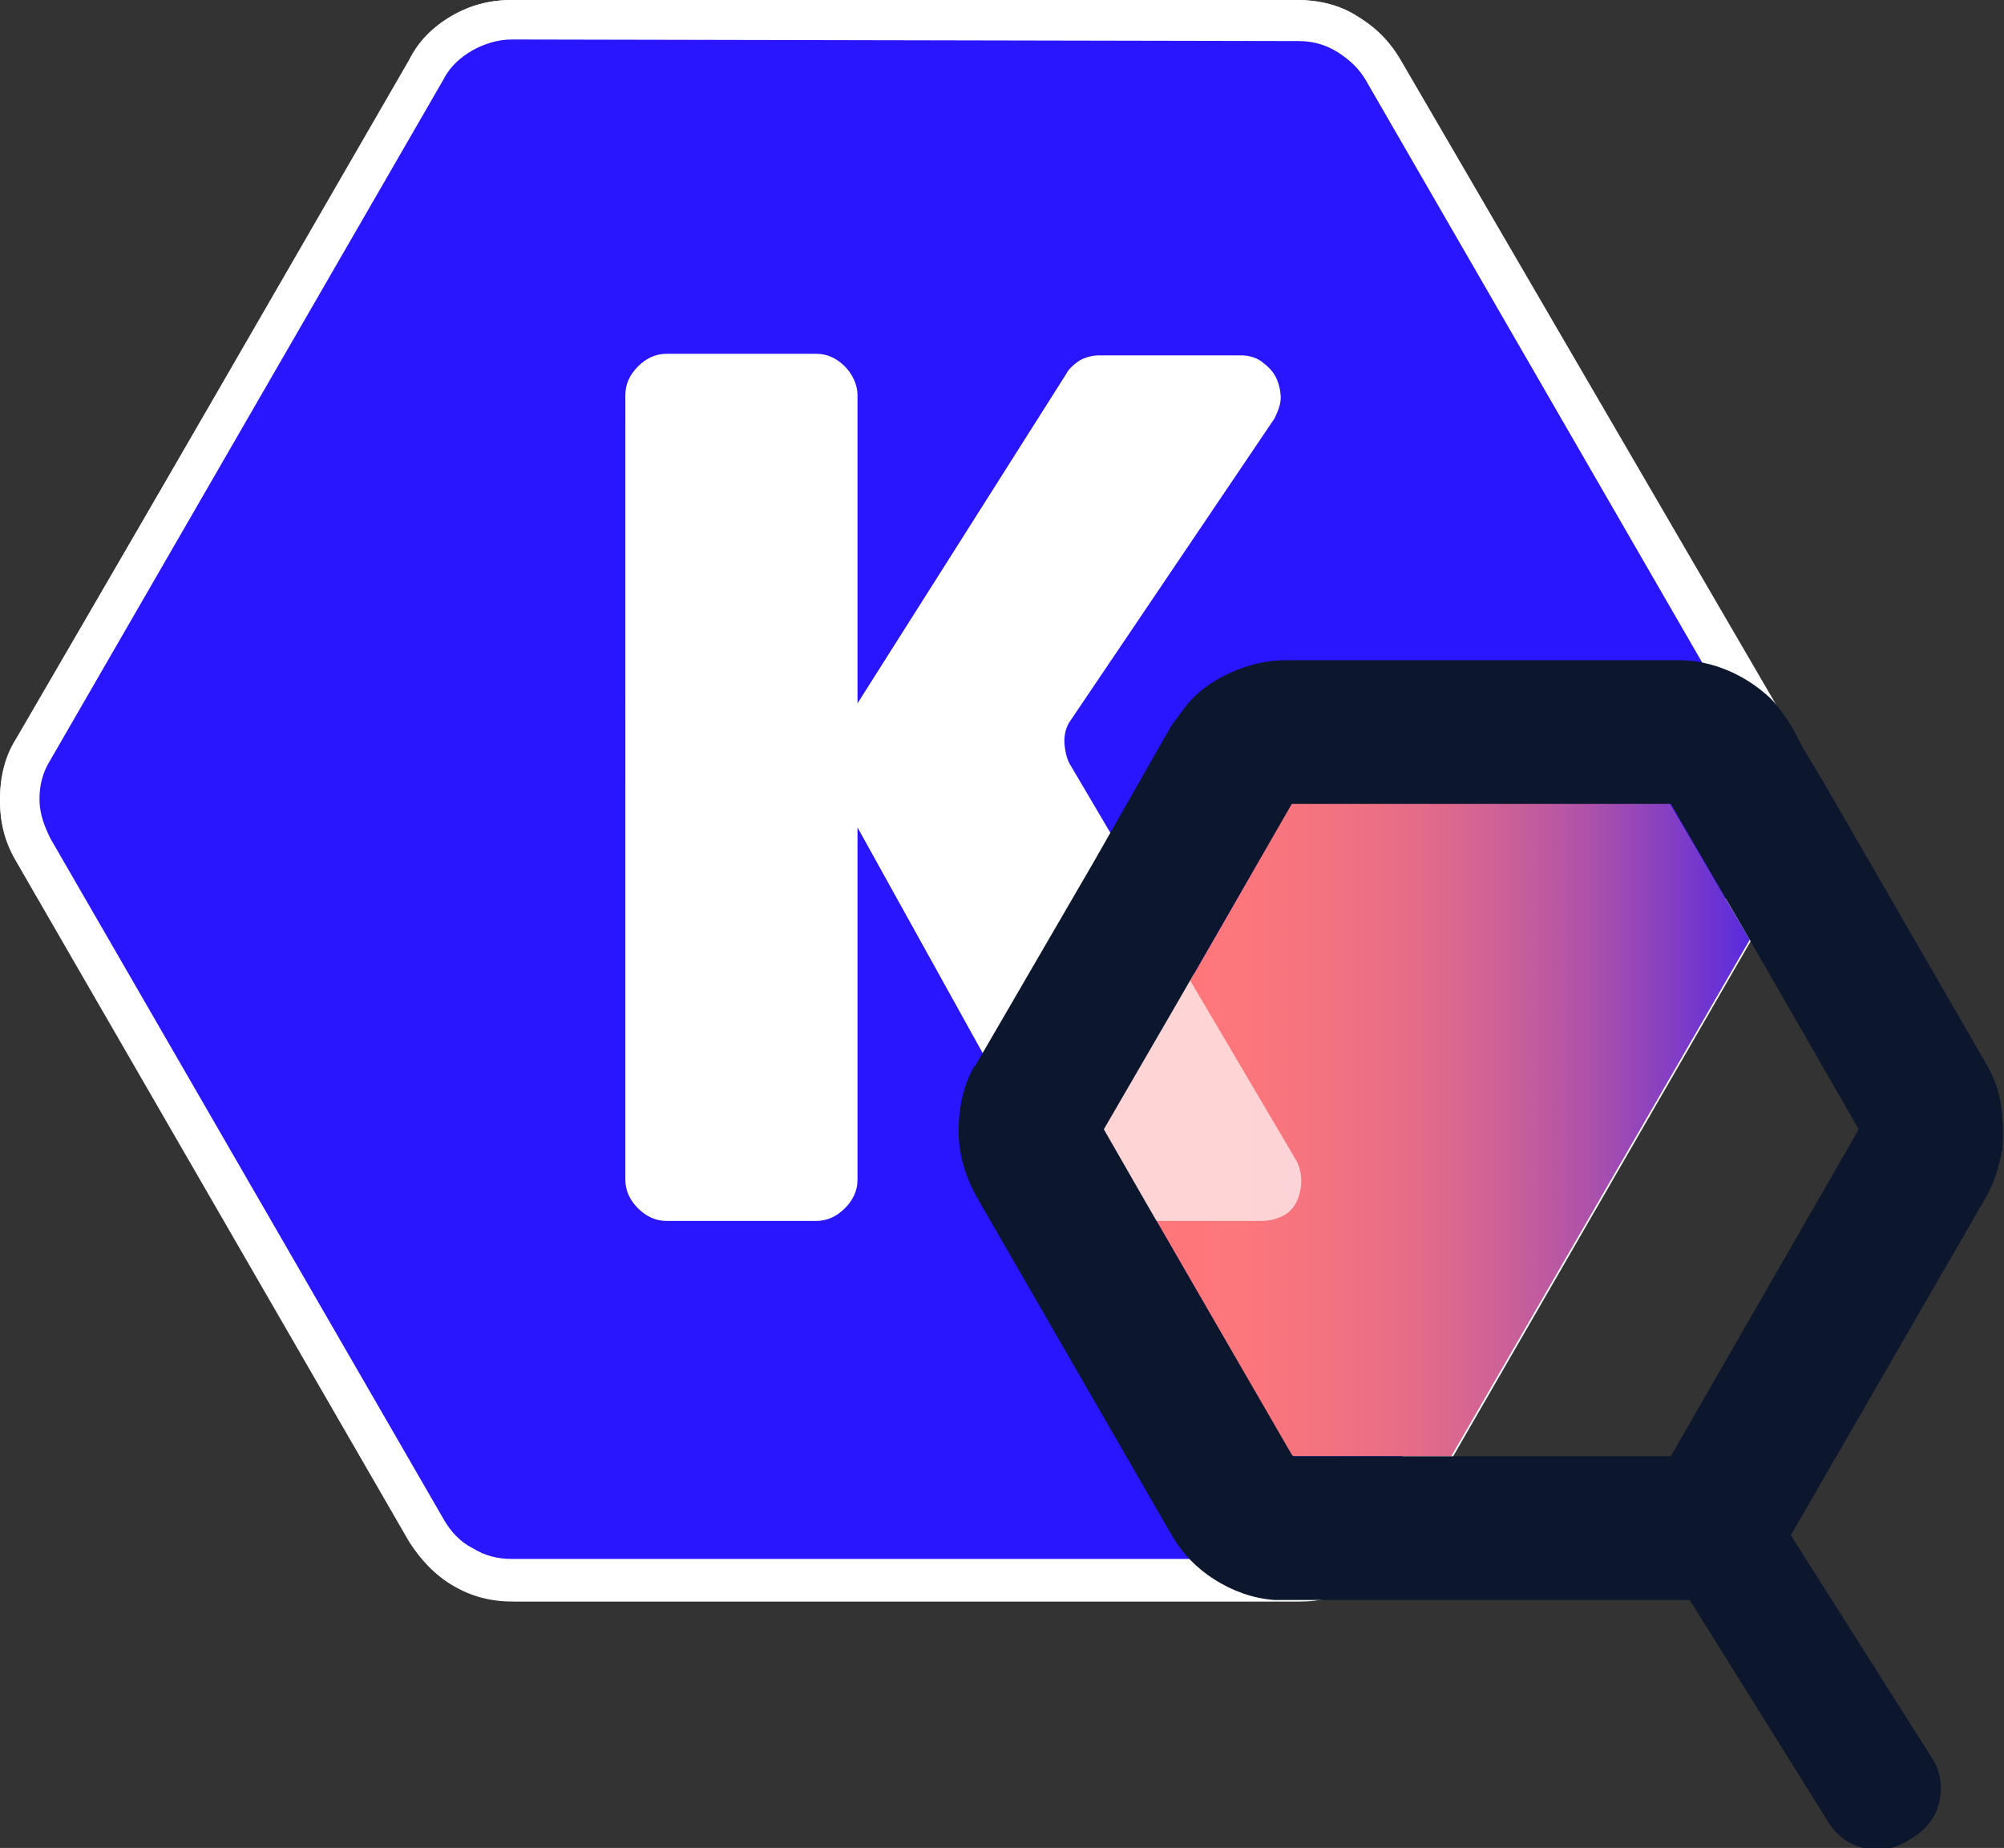
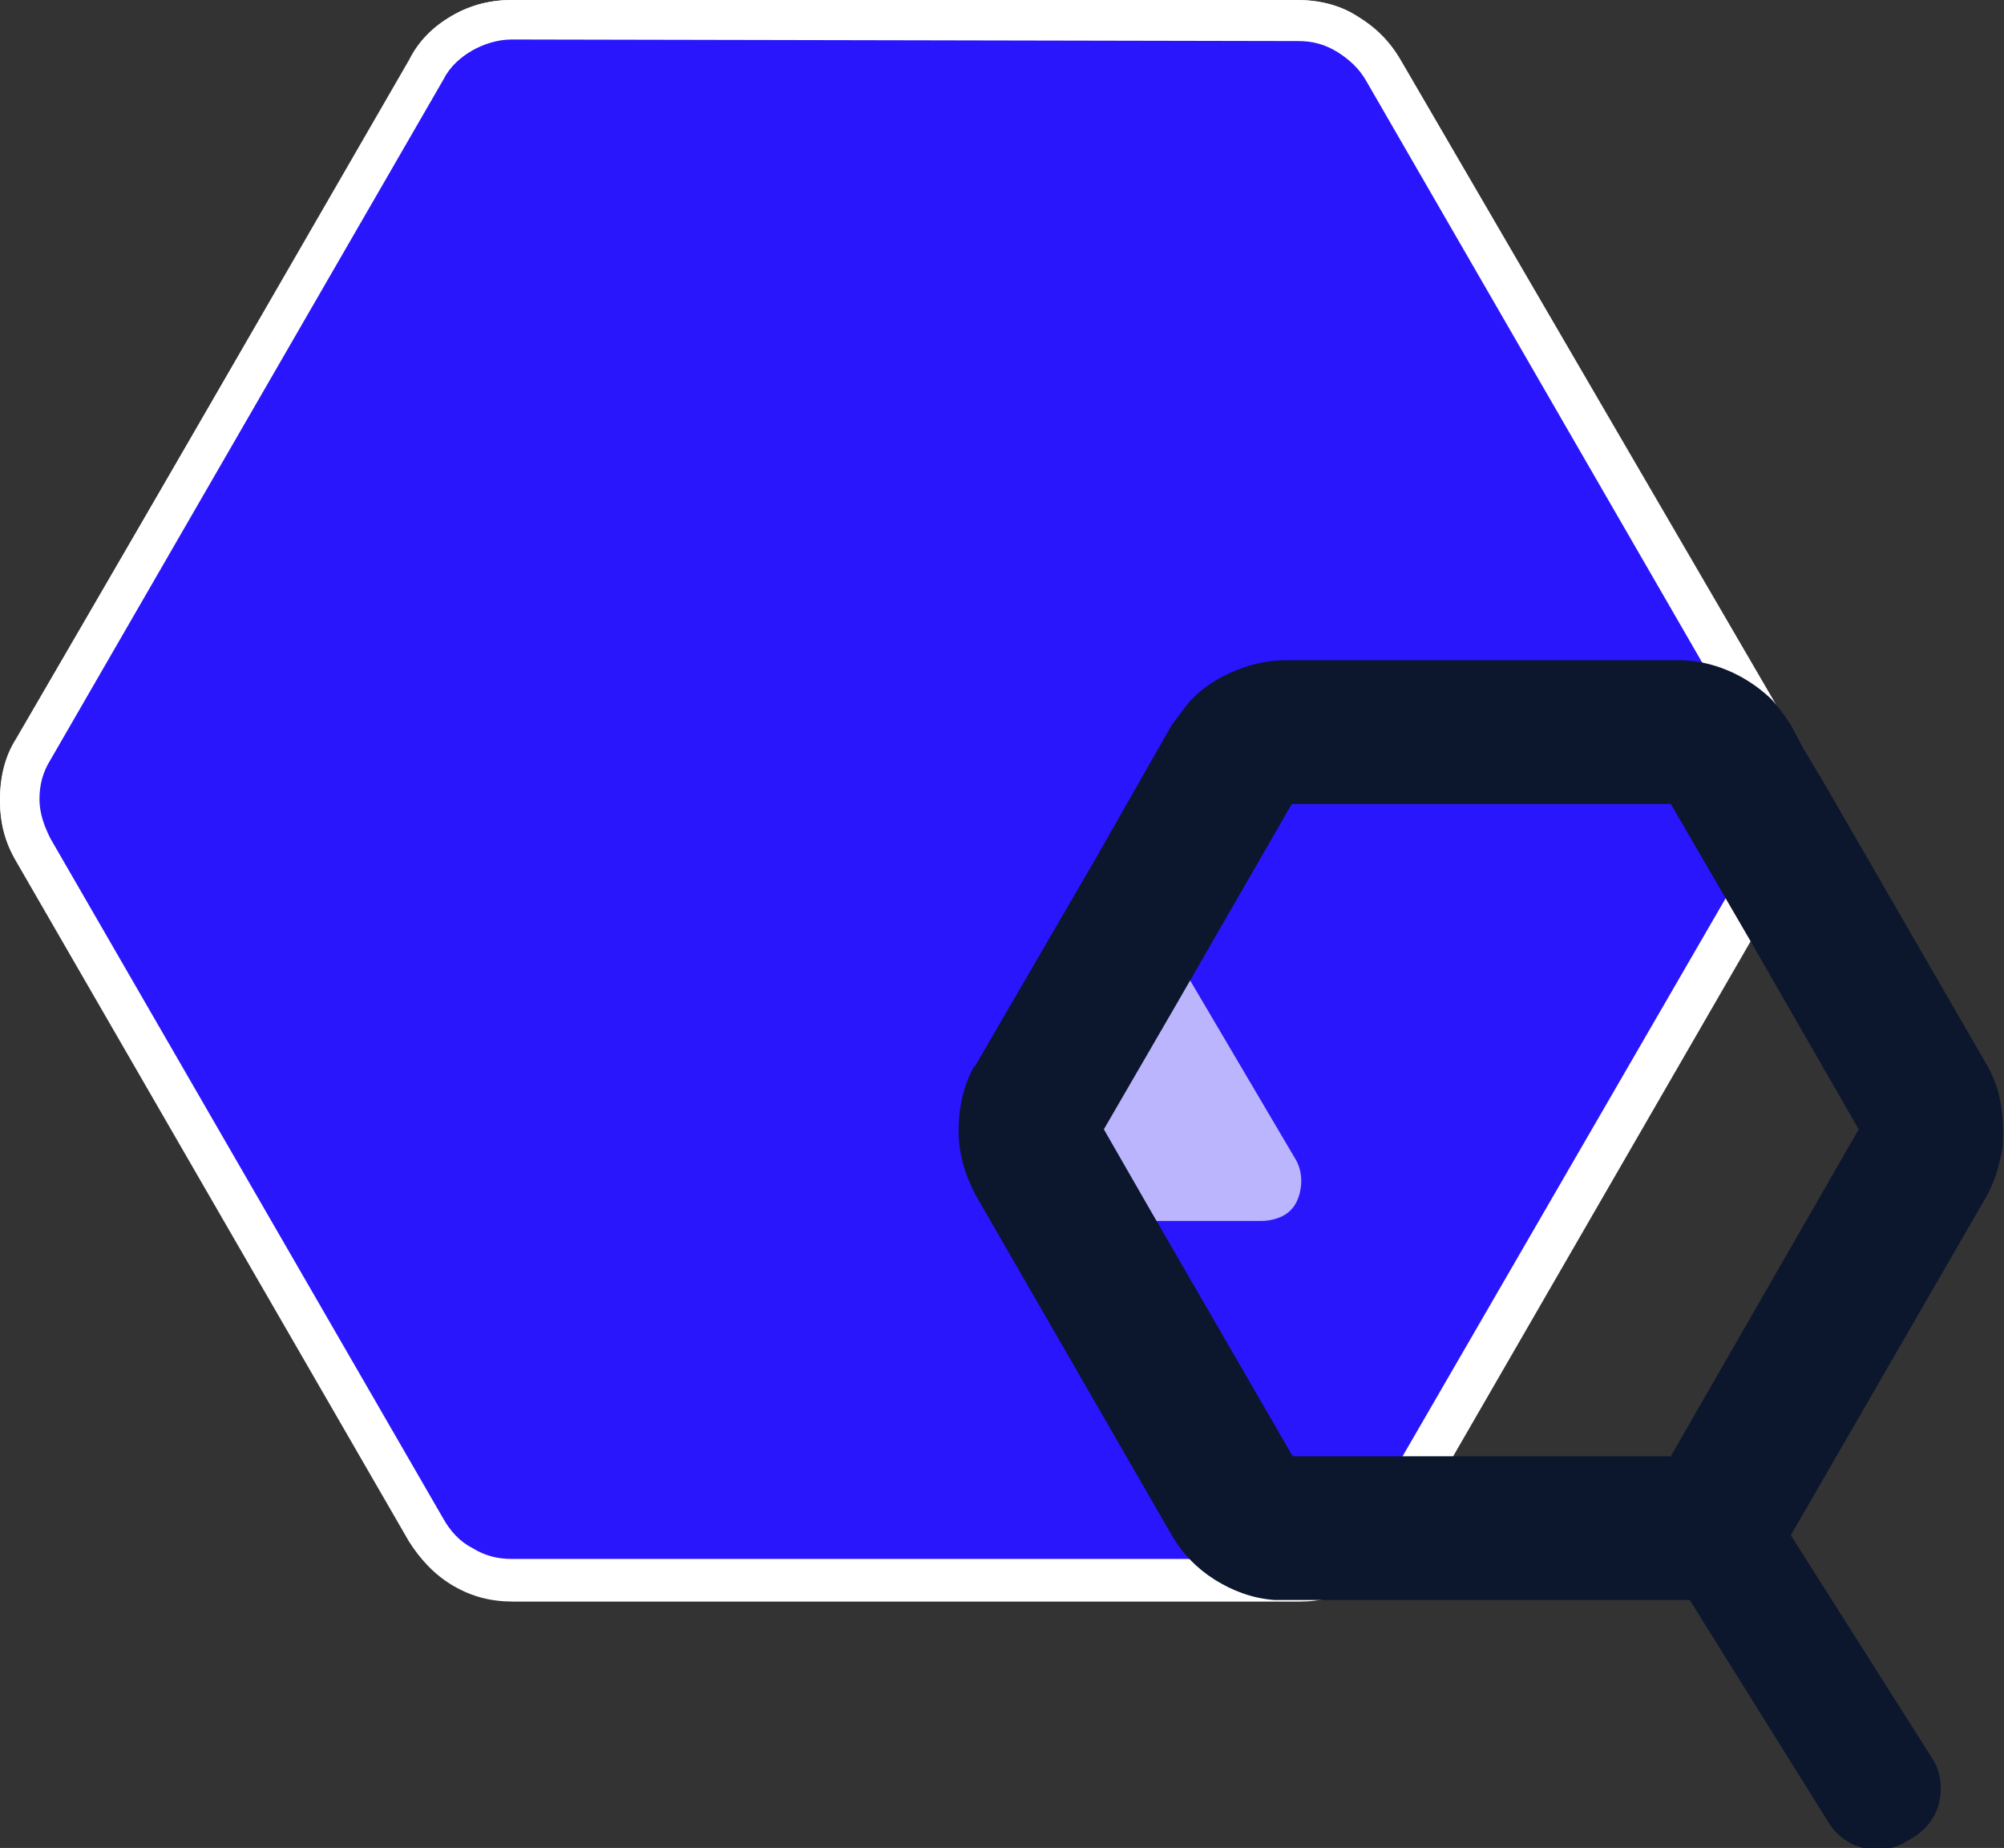
<svg xmlns="http://www.w3.org/2000/svg" version="1.1" id="Layer_1" x="0px" y="0px" viewBox="0 0 126.9 117" style="enable-background:new 0 0 126.9 117;" xml:space="preserve">
  <rect x="0" y="0" width="126.9" height="117" fill="#333333" stroke="none" />
  <style type="text/css">
	.st0{fill:#2916FC;}
	.st1{fill:#FFFFFF;}
	.st2{fill:url(#SVGID_1_);}
	.st3{opacity:0.68;fill:#FFFFFF;enable-background:new    ;}
	.st4{fill:url(#SVGID_00000016053659272819185110000012848892543513629577_);}
	.st5{fill:#0C162D;}
</style>
-   <path class="st0" d="M32.4,99.9c-1.1,0-2.2-0.3-3.1-0.8s-1.7-1.3-2.3-2.3L2.1,53.7c-0.5-1-0.8-2-0.8-3.1s0.3-2.2,0.8-3.1L27,4.4  c0.5-1,1.3-1.7,2.3-2.3c1-0.5,2-0.8,3.1-0.8h49.7c1.1,0,2.2,0.3,3.1,0.8c0.9,0.5,1.7,1.3,2.3,2.3l24.9,43.1c0.6,1,0.8,2,0.8,3.1  s-0.3,2.2-0.8,3.1L87.5,96.8c-0.6,0.9-1.3,1.7-2.3,2.3s-2,0.8-3.1,0.8H32.4z" />
+   <path class="st0" d="M32.4,99.9c-1.1,0-2.2-0.3-3.1-0.8s-1.7-1.3-2.3-2.3L2.1,53.7c-0.5-1-0.8-2-0.8-3.1s0.3-2.2,0.8-3.1L27,4.4  c0.5-1,1.3-1.7,2.3-2.3c1-0.5,2-0.8,3.1-0.8h49.7c1.1,0,2.2,0.3,3.1,0.8l24.9,43.1c0.6,1,0.8,2,0.8,3.1  s-0.3,2.2-0.8,3.1L87.5,96.8c-0.6,0.9-1.3,1.7-2.3,2.3s-2,0.8-3.1,0.8H32.4z" />
  <path class="st1" d="M82.1,2.6c0.9,0,1.7,0.2,2.5,0.7S86,4.3,86.4,5l24.9,43.1c0.4,0.8,0.7,1.6,0.7,2.5s-0.2,1.7-0.7,2.5L86.4,96.1  c-0.4,0.8-1.1,1.4-1.8,1.8c-0.8,0.4-1.6,0.7-2.5,0.7H32.4c-0.9,0-1.7-0.2-2.5-0.7c-0.8-0.4-1.4-1.1-1.8-1.8L3.2,53.1  c-0.4-0.8-0.7-1.6-0.7-2.5s0.2-1.7,0.7-2.5L28.1,5c0.4-0.8,1.1-1.4,1.8-1.8s1.6-0.7,2.5-0.7L82.1,2.6L82.1,2.6z M82.1,0H32.4  c-1.3,0-2.6,0.3-3.7,1c-1.1,0.7-2.1,1.6-2.7,2.8L1,46.8c-0.7,1.1-1,2.4-1,3.8s0.3,2.6,1,3.8l24.9,43.1c0.7,1.1,1.6,2.1,2.8,2.8  s2.4,1,3.8,1h49.7c1.3,0,2.6-0.3,3.8-1s2.1-1.6,2.8-2.8l24.9-43.1c0.7-1.1,1-2.4,1-3.8s-0.3-2.6-1-3.8L88.6,3.8  C87.9,2.6,87,1.7,85.9,1S83.4,0,82.1,0L82.1,0L82.1,0z" />
-   <path class="st1" d="M54.3,25v49.6c0,0.7-0.3,1.3-0.8,1.8c-0.5,0.5-1.1,0.8-1.8,0.8h-9.5c-0.7,0-1.3-0.3-1.8-0.8s-0.8-1.1-0.8-1.8  V25c0-0.7,0.3-1.3,0.8-1.8s1.1-0.8,1.8-0.8h9.5c0.7,0,1.3,0.3,1.8,0.8S54.3,24.3,54.3,25z M80.6,26.4L67.8,45.6  c-0.3,0.4-0.4,0.9-0.4,1.3s0.1,1,0.3,1.4l14.8,25.1c0.2,0.4,0.3,0.8,0.3,1.3c0,0.4-0.1,0.9-0.3,1.3c-0.2,0.4-0.5,0.7-0.9,0.9  s-0.8,0.3-1.3,0.3H69.5c-0.4,0-0.9-0.1-1.3-0.3c-0.4-0.2-0.7-0.6-0.9-0.9L52.6,49.4c-0.2-0.4-0.3-0.8-0.3-1.3c0-0.5,0.2-0.9,0.4-1.3  l14.7-23.1c0.2-0.4,0.6-0.7,0.9-0.9c0.4-0.2,0.8-0.3,1.2-0.3h9c0.4,0,0.9,0.1,1.3,0.4c0.4,0.2,0.7,0.6,0.9,1  c0.2,0.4,0.3,0.9,0.3,1.3C81,25.6,80.9,26,80.6,26.4L80.6,26.4L80.6,26.4z" />
  <linearGradient id="SVGID_1_" gradientUnits="userSpaceOnUse" x1="69.82" y1="1033.445" x2="110.69" y2="1033.445" gradientTransform="matrix(1 0 0 1 0 -962)">
    <stop offset="0" style="stop-color:#FF7879" />
    <stop offset="0.21" style="stop-color:#FC777B" />
    <stop offset="0.36" style="stop-color:#F27281" />
    <stop offset="0.5" style="stop-color:#E26B8A" />
    <stop offset="0.63" style="stop-color:#CB6098" />
    <stop offset="0.75" style="stop-color:#AE52AA" />
    <stop offset="0.86" style="stop-color:#8A41C0" />
    <stop offset="0.98" style="stop-color:#602EDA" />
    <stop offset="1" style="stop-color:#5529E0" />
  </linearGradient>
-   <path class="st2" d="M110.7,59.5L91.8,92.1H81.8l-9.2-16l-2.7-4.7l4.7-8.1l3.8-6.6l3.4-6h23.9L110.7,59.5L110.7,59.5z" />
-   <path class="st3" d="M79.8,77.2h-9.1l-0.6-1l-2.7-4.7l4.7-8.1l2-3.4L82,73.4c0.2,0.4,0.3,0.8,0.3,1.3c0,0.4-0.1,0.9-0.3,1.3  c-0.2,0.4-0.5,0.7-0.9,0.9C80.7,77.1,80.2,77.2,79.8,77.2L79.8,77.2L79.8,77.2z" />
  <path class="st0" d="M32.4,100c-1.1,0-2.2-0.3-3.1-0.8c-1-0.6-1.7-1.3-2.3-2.3L2.1,53.8c-0.5-1-0.8-2-0.8-3.1s0.3-2.2,0.8-3.1  L27,4.4c0.5-1,1.3-1.7,2.3-2.3c1-0.5,2-0.8,3.1-0.8h49.8c1.1,0,2.2,0.3,3.1,0.8s1.7,1.3,2.3,2.3l24.9,43.1c0.6,1,0.8,2,0.8,3.1  s-0.3,2.2-0.8,3.1L87.6,96.9c-0.6,0.9-1.3,1.7-2.3,2.3c-0.9,0.6-2,0.8-3.1,0.8L32.4,100L32.4,100z" />
  <path class="st1" d="M82.2,2.6c0.9,0,1.7,0.2,2.5,0.7s1.4,1.1,1.8,1.8l24.9,43.1c0.4,0.8,0.7,1.6,0.7,2.5s-0.2,1.7-0.7,2.5  L86.5,96.2c-0.4,0.8-1.1,1.4-1.8,1.8s-1.6,0.7-2.5,0.7H32.4c-0.9,0-1.7-0.2-2.5-0.7c-0.8-0.4-1.4-1.1-1.8-1.8L3.2,53.1  c-0.4-0.8-0.7-1.6-0.7-2.5s0.2-1.7,0.7-2.5L28.1,5c0.4-0.8,1.1-1.4,1.8-1.8s1.6-0.7,2.5-0.7L82.2,2.6L82.2,2.6z M82.2,0H32.4  c-1.3,0-2.6,0.3-3.8,1s-2.1,1.6-2.7,2.8L1,46.9c-0.7,1.1-1,2.4-1,3.8s0.3,2.6,1,3.8l24.9,43.1c0.7,1.1,1.6,2.1,2.8,2.8s2.4,1,3.8,1  h49.8c1.3,0,2.6-0.3,3.8-1s2.1-1.6,2.8-2.8l24.9-43.1c0.7-1.1,1-2.4,1-3.8s-0.3-2.6-1-3.8L88.7,3.8C88,2.6,87.1,1.7,85.9,1  C84.8,0.3,83.5,0,82.2,0L82.2,0z" />
-   <path class="st1" d="M54.3,25v49.7c0,0.7-0.3,1.3-0.8,1.8c-0.5,0.5-1.1,0.8-1.8,0.8h-9.5c-0.7,0-1.3-0.3-1.8-0.8s-0.8-1.1-0.8-1.8  V25c0-0.7,0.3-1.3,0.8-1.8s1.1-0.8,1.8-0.8h9.5c0.7,0,1.3,0.3,1.8,0.8S54.3,24.4,54.3,25z M80.7,26.5L67.8,45.6  c-0.3,0.4-0.4,0.9-0.4,1.3s0.1,1,0.3,1.4l14.8,25.1c0.2,0.4,0.3,0.8,0.3,1.3c0,0.4-0.1,0.9-0.3,1.3c-0.2,0.4-0.5,0.7-0.9,0.9  s-0.8,0.3-1.3,0.3H69.6c-0.4,0-0.9-0.1-1.3-0.3c-0.4-0.2-0.7-0.6-0.9-0.9L52.7,49.5c-0.2-0.4-0.3-0.8-0.3-1.3c0-0.5,0.2-0.9,0.4-1.3  l14.7-23.2c0.2-0.4,0.6-0.7,0.9-0.9c0.4-0.2,0.8-0.3,1.2-0.3h9c0.4,0,0.9,0.1,1.3,0.4s0.7,0.6,0.9,1c0.2,0.4,0.3,0.9,0.3,1.3  C81.1,25.6,80.9,26.1,80.7,26.5L80.7,26.5L80.7,26.5z" />
  <linearGradient id="SVGID_00000123411577586424042650000009874845512580443822_" gradientUnits="userSpaceOnUse" x1="69.89" y1="1033.515" x2="110.79" y2="1033.515" gradientTransform="matrix(1 0 0 1 0 -962)">
    <stop offset="0" style="stop-color:#FF7879" />
    <stop offset="0.21" style="stop-color:#FC777B" />
    <stop offset="0.36" style="stop-color:#F27281" />
    <stop offset="0.5" style="stop-color:#E26B8A" />
    <stop offset="0.63" style="stop-color:#CB6098" />
    <stop offset="0.75" style="stop-color:#AE52AA" />
    <stop offset="0.86" style="stop-color:#8A41C0" />
    <stop offset="0.98" style="stop-color:#602EDA" />
    <stop offset="1" style="stop-color:#5529E0" />
  </linearGradient>
-   <path style="fill:url(#SVGID_00000123411577586424042650000009874845512580443822_);" d="M110.8,59.5L91.9,92.2H81.8l-9.2-16  l-2.7-4.7l4.7-8.1l3.8-6.6l3.4-6h23.9L110.8,59.5L110.8,59.5z" />
  <path class="st3" d="M79.9,77.3h-9.1l-0.6-1l-2.7-4.7l4.7-8.1l2-3.4l7.9,13.4c0.2,0.4,0.3,0.8,0.3,1.3c0,0.4-0.1,0.9-0.3,1.3  c-0.2,0.4-0.5,0.7-0.9,0.9S80.3,77.3,79.9,77.3C79.9,77.3,79.9,77.3,79.9,77.3z" />
  <path class="st5" d="M126.5,69c-0.2-0.6-0.4-1.1-0.7-1.6l-10.4-18l-1.2-2l-0.8-1.5c-0.4-0.6-0.8-1.2-1.3-1.7  c-1.6-1.5-3.7-2.4-5.8-2.4H81.4c-1.2,0-2.4,0.3-3.5,0.8c-1.1,0.5-2.1,1.2-2.8,2.1c-0.3,0.4-0.6,0.8-0.9,1.2l-4.9,8.6l-7.5,12.9  c0,0,0,0.1-0.1,0.1c-0.7,1.2-1,2.7-1,4.1s0.4,2.8,1.1,4.1l12.4,21.5c0.7,1.2,1.6,2.1,2.7,2.8c1.1,0.7,2.4,1.2,3.8,1.3h25.5  c0.3,0,0.5,0,0.8,0l8.8,14.1c0.5,0.8,1.3,1.4,2.2,1.6s1.9,0.1,2.7-0.4l0.5-0.3c0.8-0.5,1.4-1.3,1.6-2.2s0.1-1.9-0.4-2.7l-9-14.2  l12.3-21.3c0.6-1,0.9-2.1,1.1-3.2C126.9,71.3,126.8,70.1,126.5,69L126.5,69L126.5,69z M115,76.2l-9.2,16H81.9l-0.1-0.1l-9.2-15.9  l-2.7-4.7l4.7-8.1l3.8-6.6l3.4-5.9h24l5,8.6l6.9,12L115,76.2L115,76.2z" />
</svg>